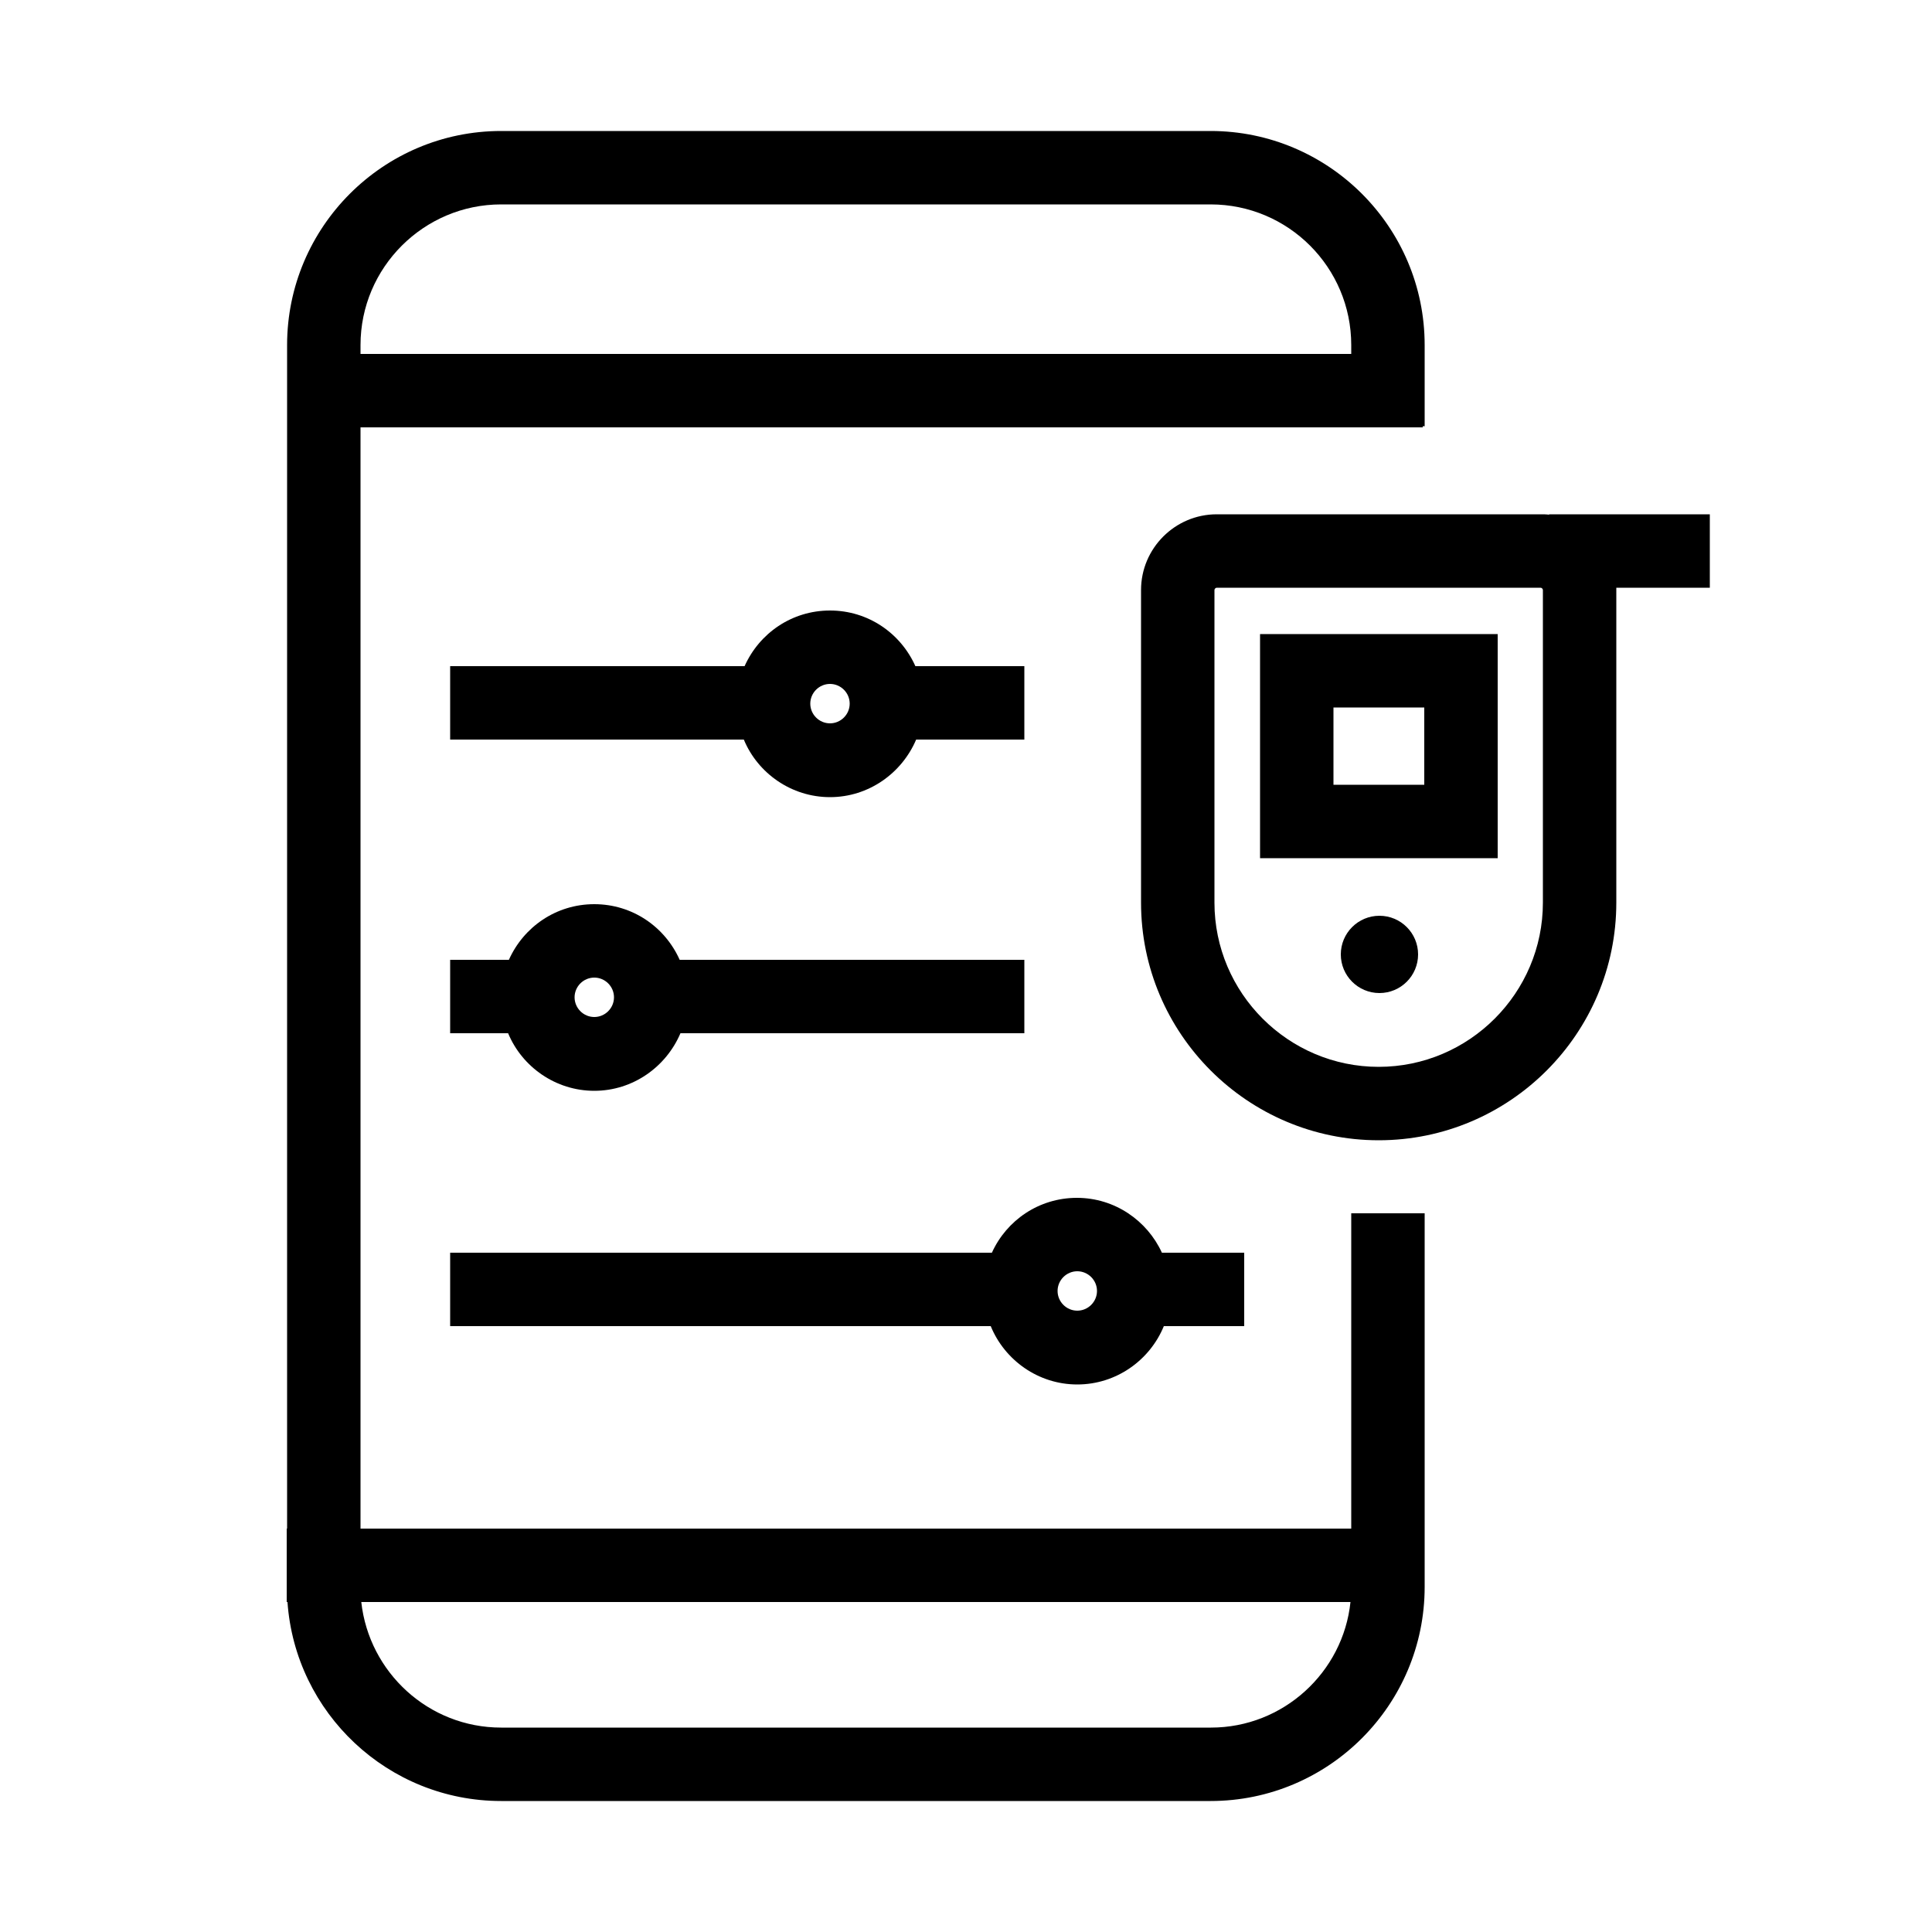
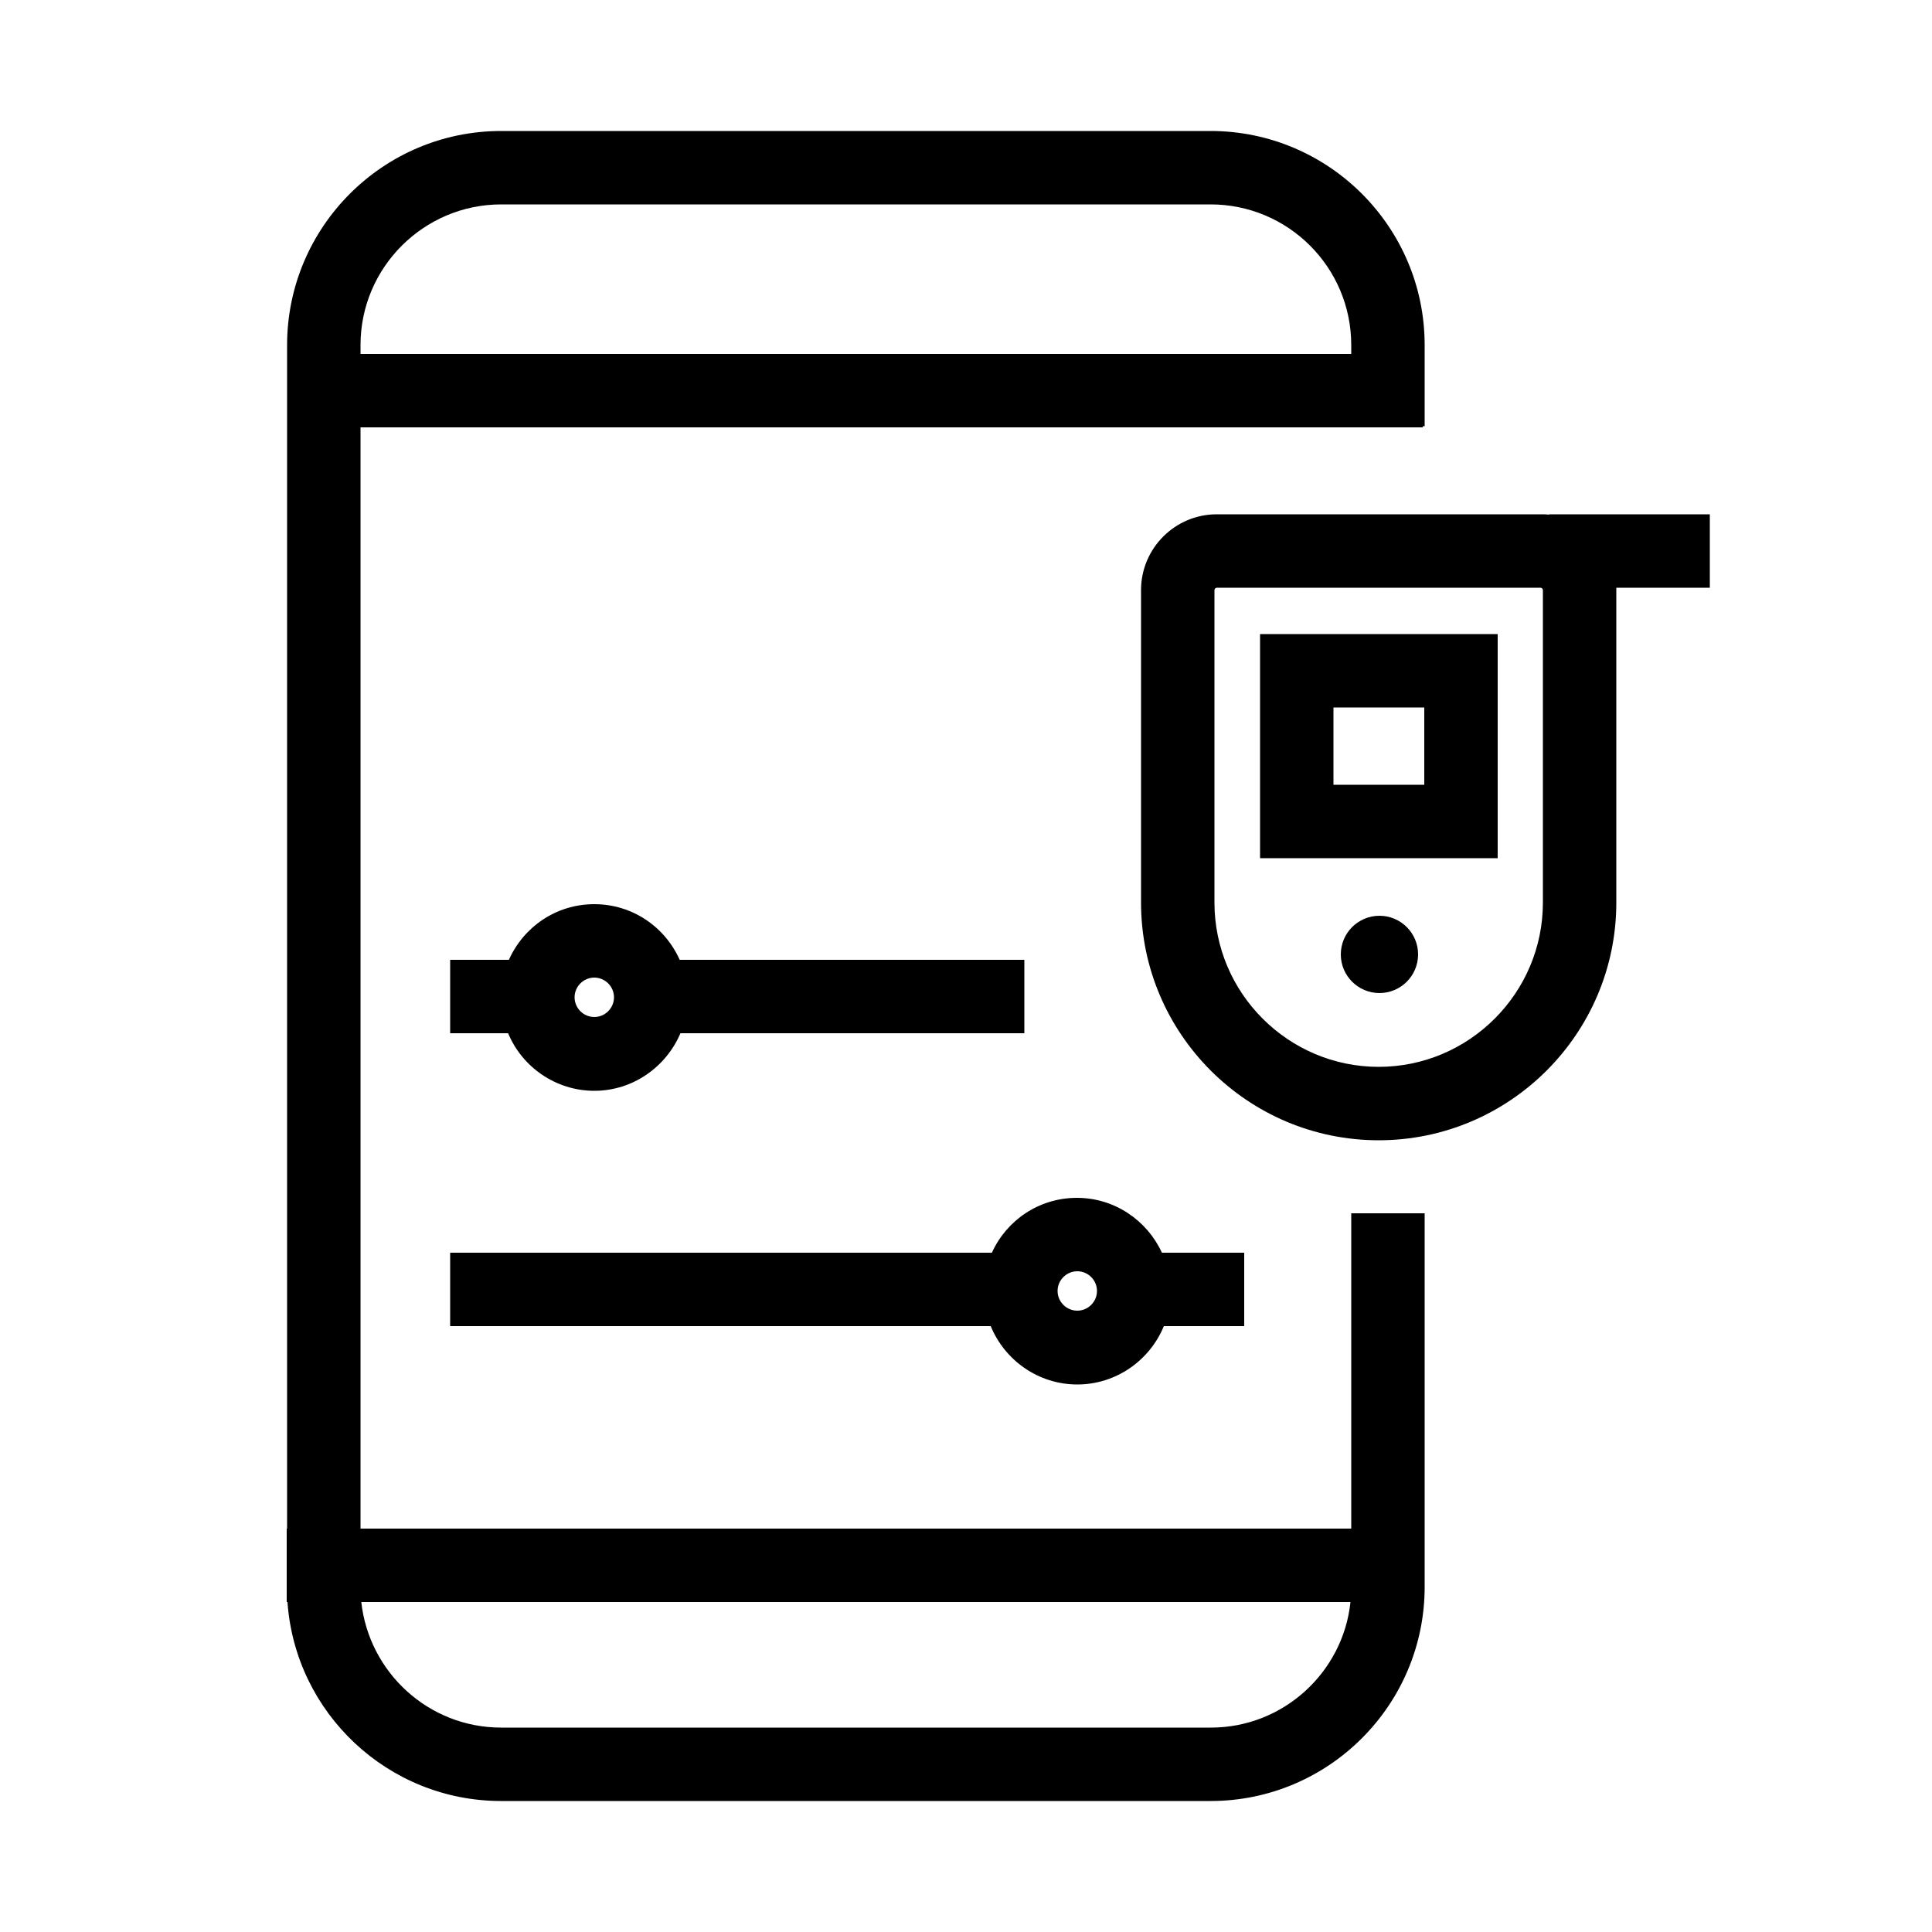
<svg xmlns="http://www.w3.org/2000/svg" id="Layer_1" x="0px" y="0px" viewBox="0 0 500 500" style="enable-background:new 0 0 500 500;" xml:space="preserve">
  <style type="text/css">	.st0{fill:#FFFFFF;}</style>
  <g>
    <path d="M349.8,395.6H93.3v-285h274.9v-0.3h0.5v-21c0-30.6-24.9-55.4-55.4-55.4H129.7c-30.6,0-55.4,24.9-55.4,55.4v306.3h-0.1v19  h0.2c2,28.7,26,51.5,55.3,51.5h183.6c30.6,0,55.4-24.9,55.4-55.4V314h-19V395.6z M129.7,52.9h183.6c20.1,0,36.4,16.3,36.4,36.4v2.3  H93.3v-2.3C93.3,69.2,109.7,52.9,129.7,52.9z M313.4,447.1H129.7c-18.8,0-34.2-14.3-36.2-32.5h256  C347.6,432.8,332.1,447.1,313.4,447.1z" />
-     <path d="M214.8,206.3c10,0,18.6-6.2,22.3-14.9h28v-19h-28.2c-3.8-8.5-12.2-14.4-22.1-14.4s-18.3,5.9-22.1,14.4h-76.2v19h76  C196.1,200.1,204.8,206.3,214.8,206.3z M214.8,177c2.8,0,5.1,2.3,5.1,5.1s-2.3,5.1-5.1,5.1s-5.1-2.3-5.1-5.1S212,177,214.8,177z" />
    <path d="M116.5,267.4h15c3.6,8.7,12.3,14.9,22.3,14.9s18.6-6.2,22.3-14.9h89v-19h-89.2c-3.8-8.5-12.2-14.4-22.1-14.4  s-18.3,5.9-22.1,14.4h-15.2V267.4z M153.8,253c2.8,0,5.1,2.3,5.1,5.1s-2.3,5.1-5.1,5.1s-5.1-2.3-5.1-5.1S151,253,153.8,253z" />
    <path d="M116.5,343.2h139.9c3.6,8.8,12.3,15.1,22.4,15.1s18.8-6.3,22.4-15.1H322v-19h-21.3c-3.8-8.3-12.2-14.2-22-14.2  s-18.2,5.8-22,14.2H116.5V343.2z M278.8,329c2.8,0,5.1,2.3,5.1,5.1s-2.3,5.1-5.1,5.1s-5.1-2.3-5.1-5.1S276,329,278.8,329z" />
    <path d="M442.4,133.1h-41.5v0.1c-0.7-0.1-1.5-0.1-2.2-0.1h-83.8c-10.8,0-19.6,8.8-19.6,19.6v80.9c0,33.9,27.6,61.5,61.5,61.5  s61.5-27.6,61.5-61.5v-80.9c0-0.2,0-0.4,0-0.6h24.2V133.1z M399.3,233.6c0,23.4-19.1,42.5-42.5,42.5s-42.5-19.1-42.5-42.5v-80.9  c0-0.3,0.3-0.6,0.6-0.6h83.8c0.3,0,0.6,0.3,0.6,0.6V233.6z" />
    <path d="M326.1,222.1h61.5v-58h-61.5V222.1z M345.1,183.1h23.5v20h-23.5V183.1z" />
    <circle cx="357" cy="247" r="10" />
  </g>
</svg>